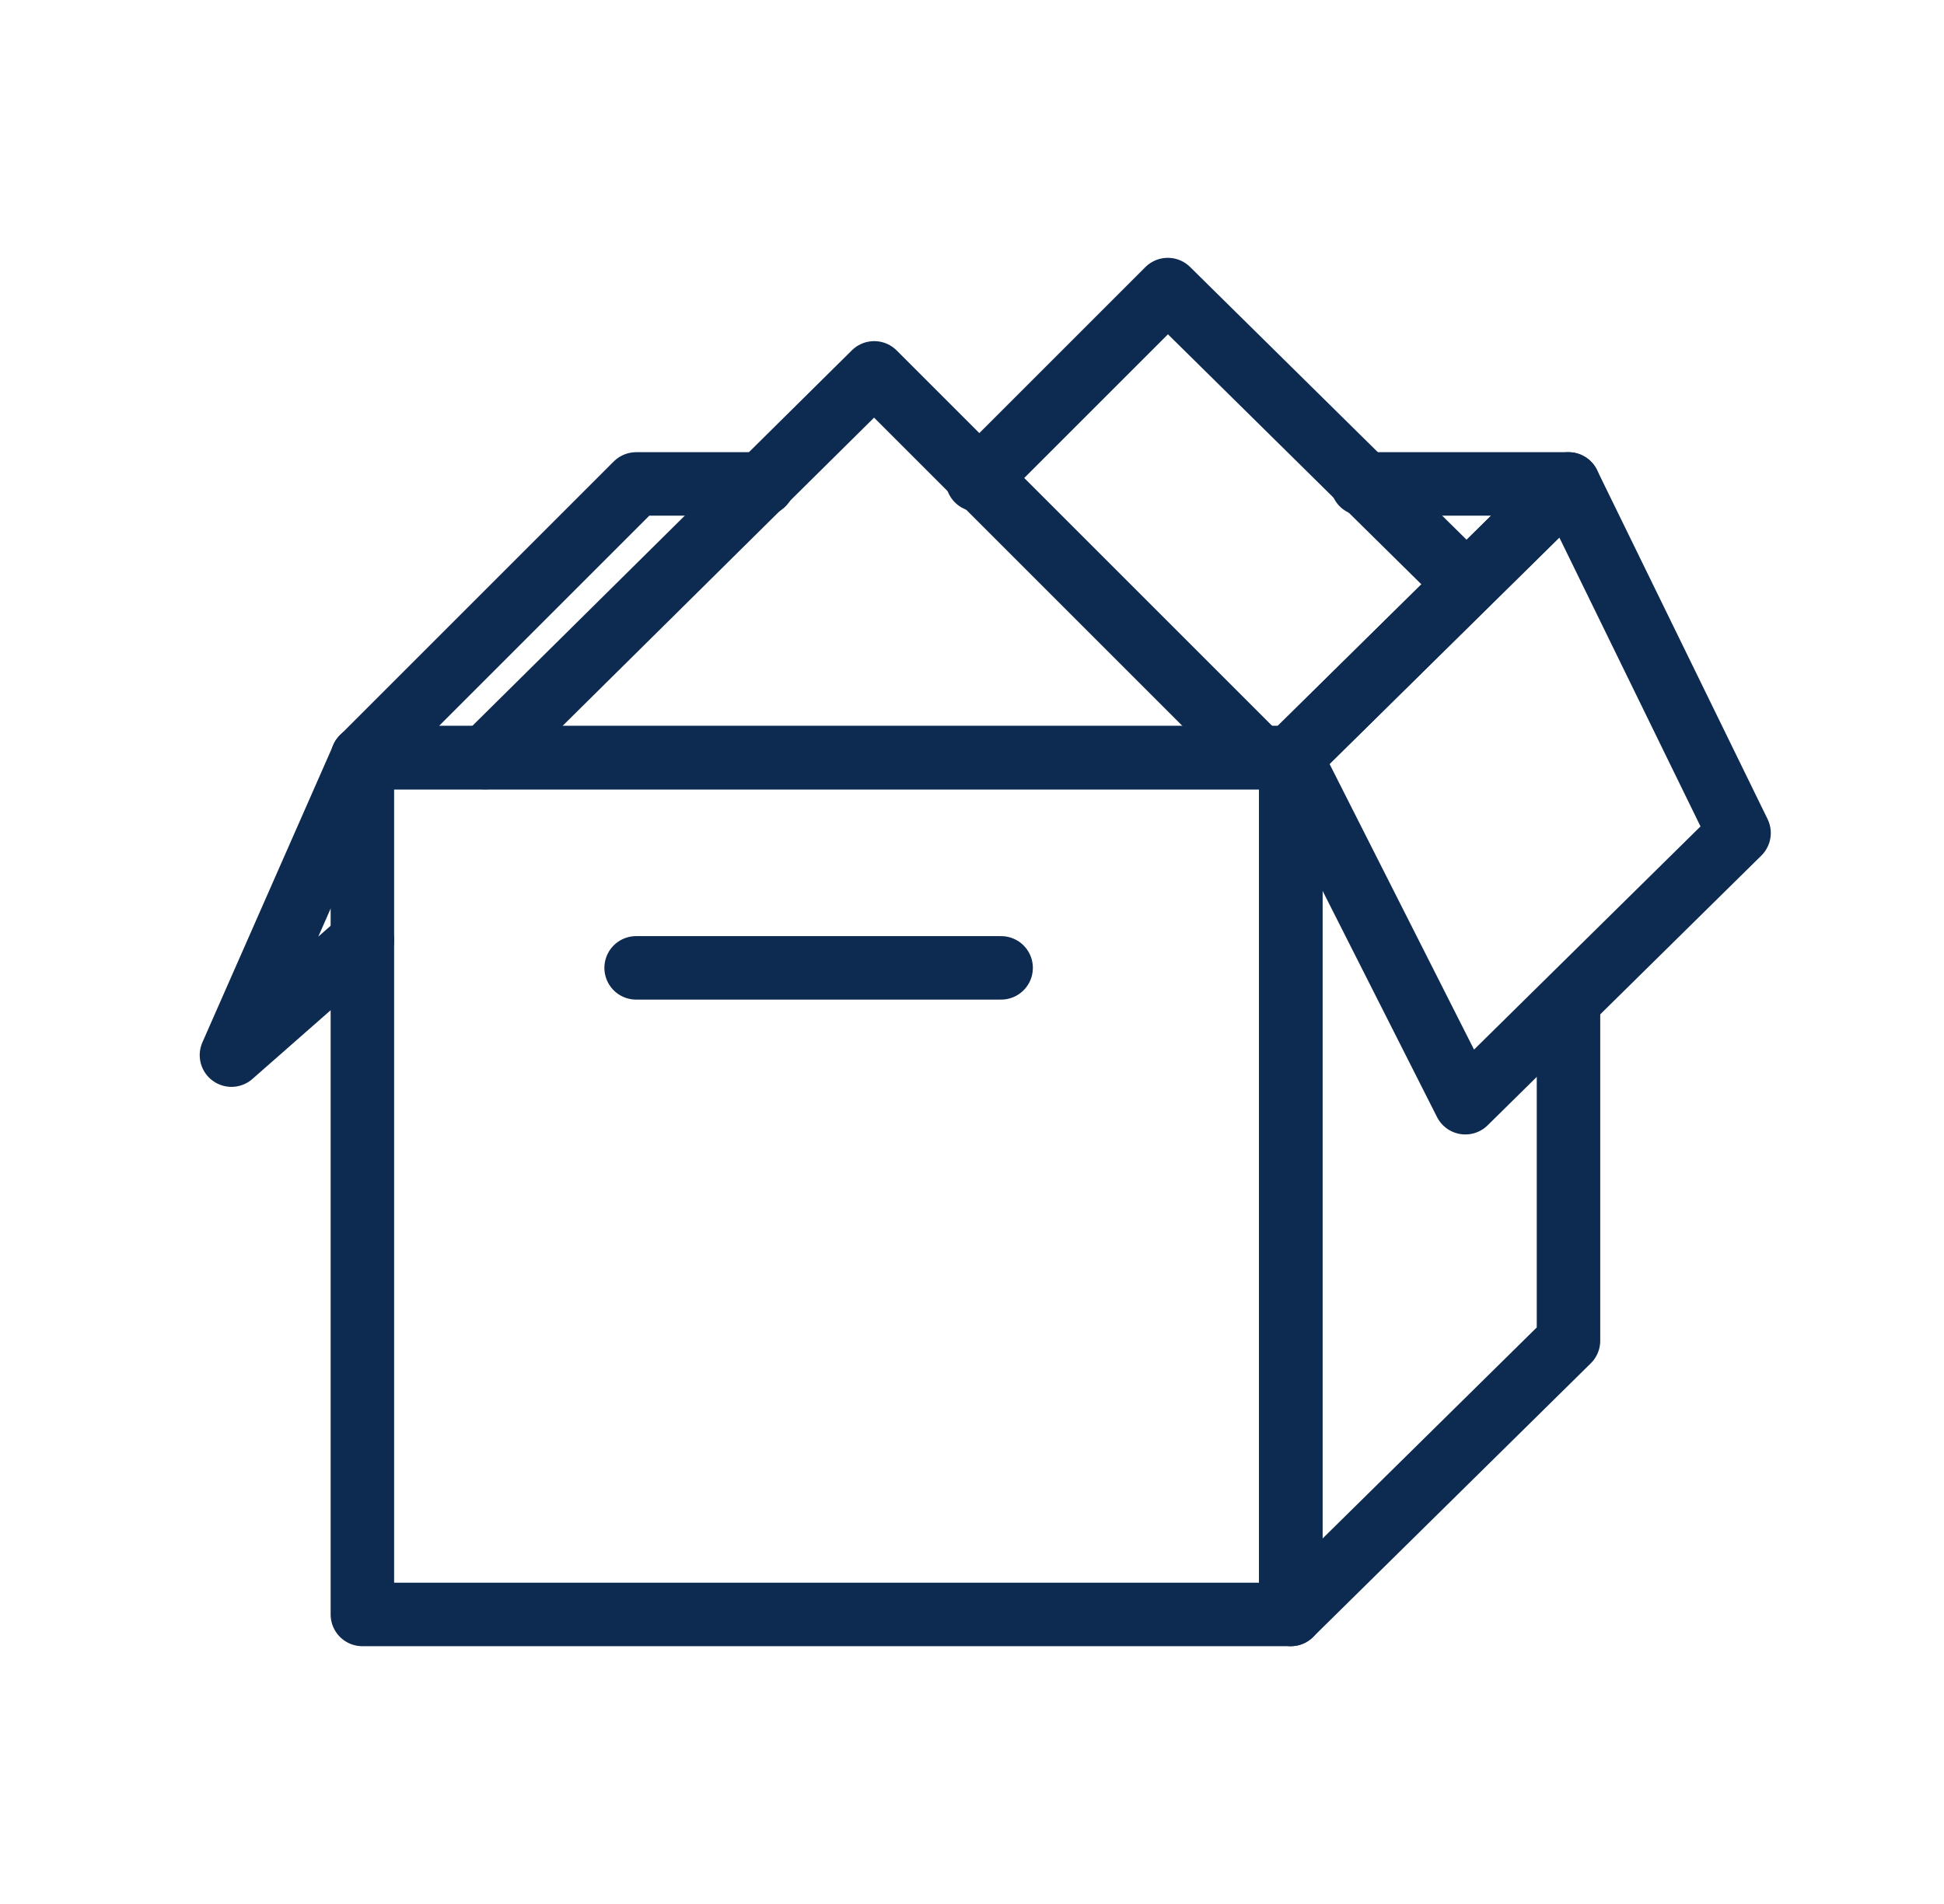
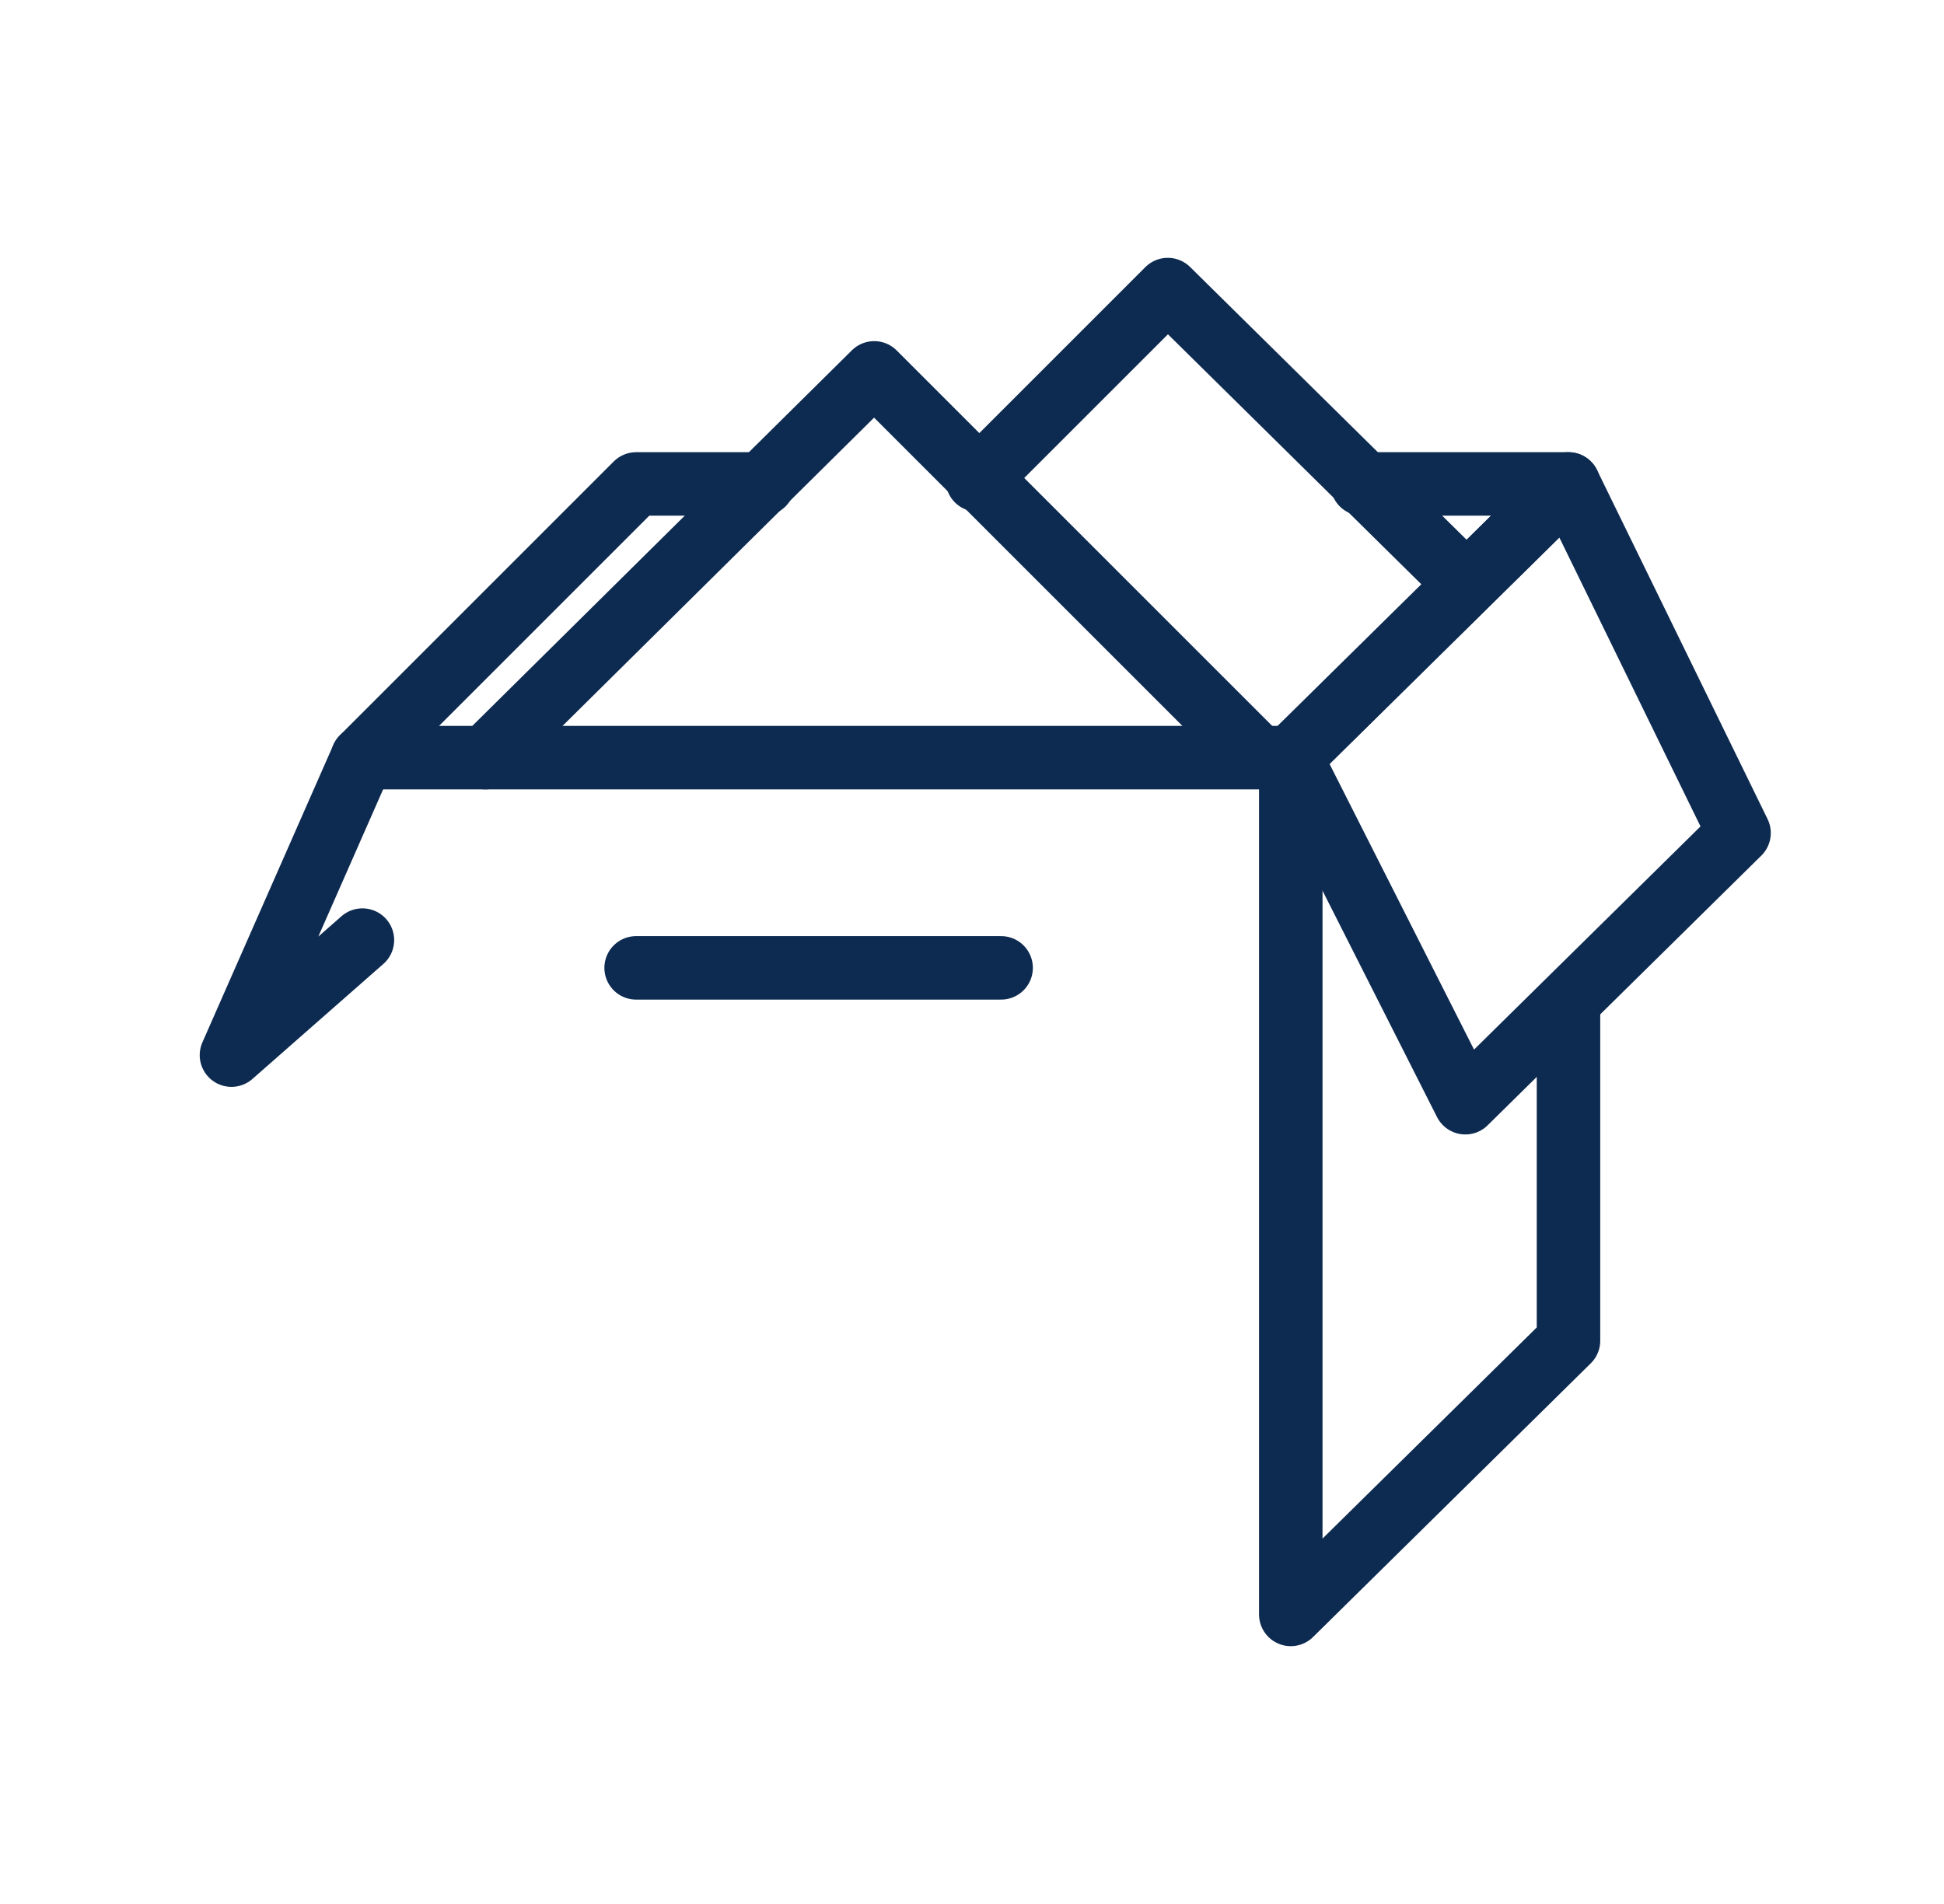
<svg xmlns="http://www.w3.org/2000/svg" width="49" height="48" viewBox="0 0 49 48" fill="none">
  <g clip-path="url(#clip0_6070_1636)">
-     <path fill-rule="evenodd" clip-rule="evenodd" d="M9.134 40.701V19.101H32.534V40.701H9.134Z" stroke="#0D2A50" stroke-width="1.6" stroke-linecap="round" stroke-linejoin="round" />
    <path d="M19.235 12.2H16.035L9.135 19.1H32.535L39.535 12.2H34.335" stroke="#0D2A50" stroke-width="1.6" stroke-linecap="round" stroke-linejoin="round" />
    <path d="M32.535 19.1V40.7L39.535 33.8V25.3" stroke="#0D2A50" stroke-width="1.6" stroke-linecap="round" stroke-linejoin="round" />
    <path fill-rule="evenodd" clip-rule="evenodd" d="M39.535 12.2L32.535 19.1L36.935 27.8L43.834 21L39.535 12.2Z" stroke="#0D2A50" stroke-width="1.6" stroke-linecap="round" stroke-linejoin="round" />
    <path d="M16.034 24.4H25.234" stroke="#0D2A50" stroke-width="1.6" stroke-linecap="round" stroke-linejoin="round" />
    <path d="M12.234 19.1L22.035 9.4L31.635 19" stroke="#0D2A50" stroke-width="1.6" stroke-linecap="round" stroke-linejoin="round" />
    <path d="M24.635 12.1L29.435 7.3L36.935 14.7" stroke="#0D2A50" stroke-width="1.6" stroke-linecap="round" stroke-linejoin="round" />
    <path d="M9.135 19.1L5.834 26.6L9.135 23.7" stroke="#0D2A50" stroke-width="1.6" stroke-linecap="round" stroke-linejoin="round" />
  </g>
  <defs>
    <clipPath id="clip0_6070_1636">
      <rect width="48" height="48" fill="white" transform="translate(0.833)" />
    </clipPath>
  </defs>
</svg>